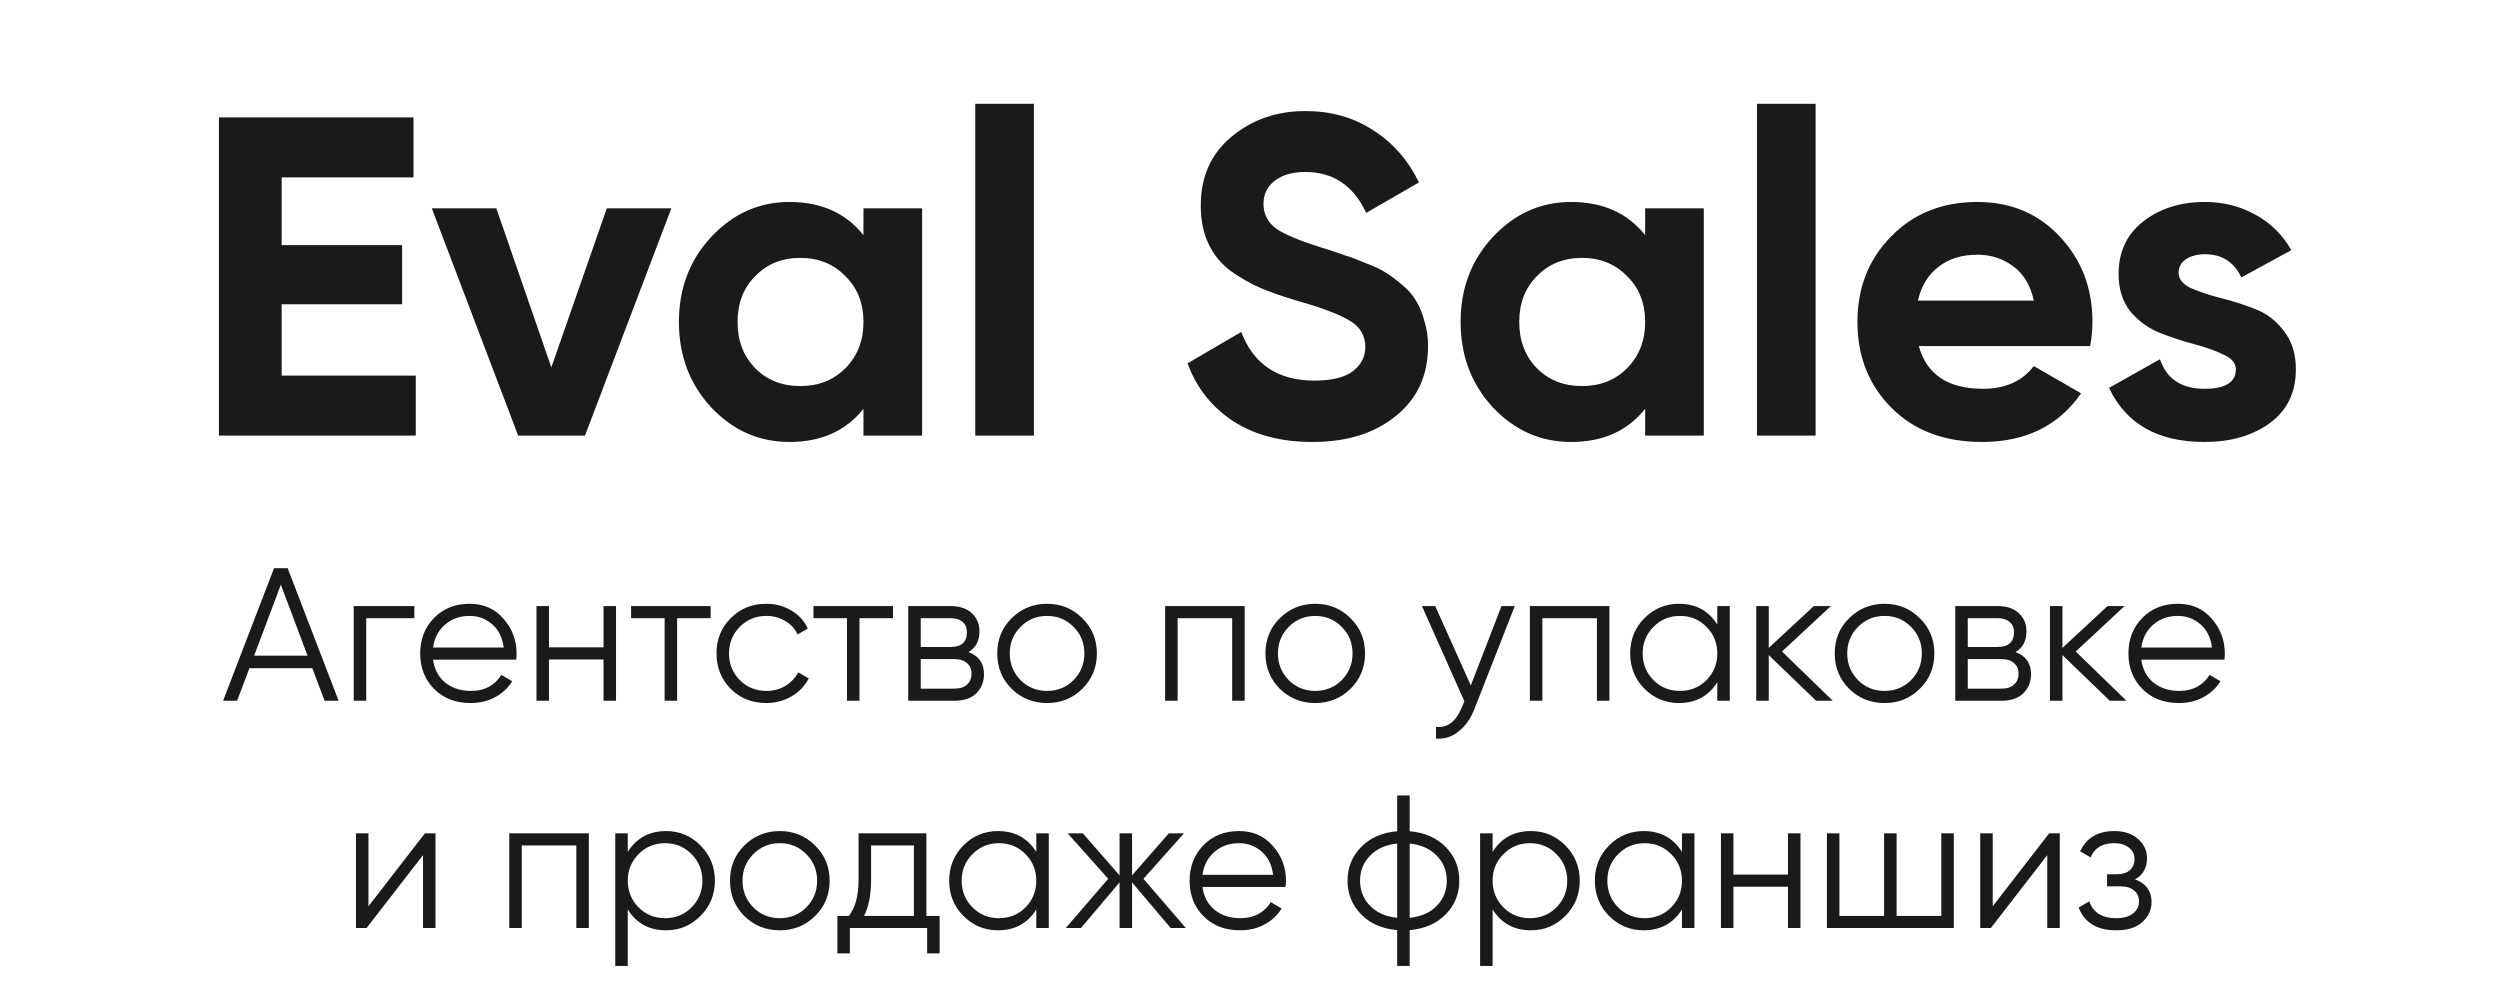
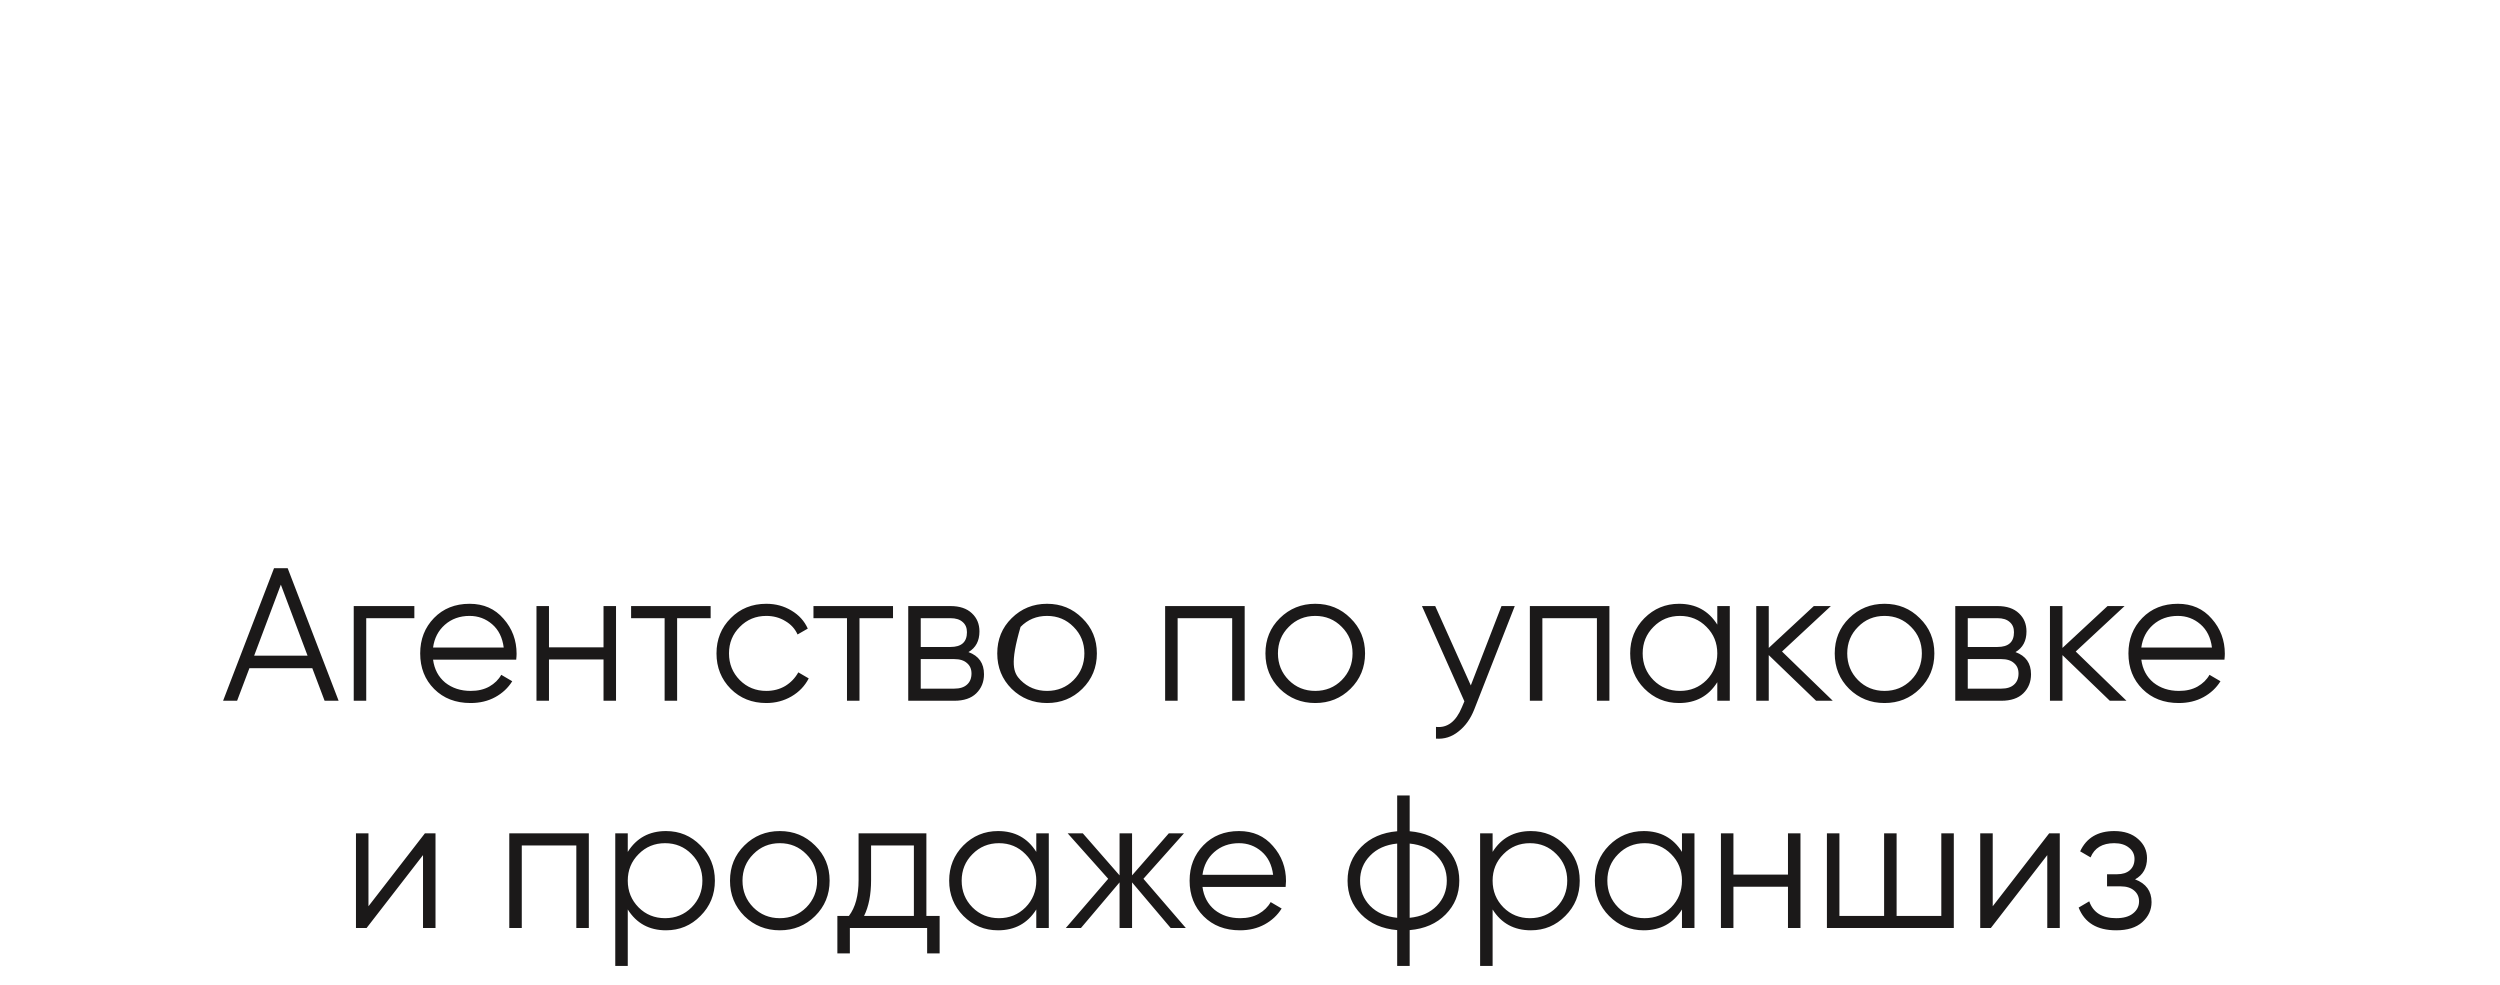
<svg xmlns="http://www.w3.org/2000/svg" width="132" height="52" viewBox="0 0 132 52" fill="none">
-   <path d="M14.872 19.832H21.952V23H11.56V6.2H21.832V9.368H14.872V12.944H21.232V16.064H14.872V19.832ZM32.039 11H35.447L30.887 23H27.359L22.799 11H26.207L29.111 19.4L32.039 11ZM45.591 11H48.687V23H45.591V21.584C44.663 22.752 43.359 23.336 41.679 23.336C40.079 23.336 38.703 22.728 37.551 21.512C36.415 20.28 35.847 18.776 35.847 17C35.847 15.224 36.415 13.728 37.551 12.512C38.703 11.28 40.079 10.664 41.679 10.664C43.359 10.664 44.663 11.248 45.591 12.416V11ZM39.879 19.448C40.503 20.072 41.295 20.384 42.255 20.384C43.215 20.384 44.007 20.072 44.631 19.448C45.271 18.808 45.591 17.992 45.591 17C45.591 16.008 45.271 15.2 44.631 14.576C44.007 13.936 43.215 13.616 42.255 13.616C41.295 13.616 40.503 13.936 39.879 14.576C39.255 15.2 38.943 16.008 38.943 17C38.943 17.992 39.255 18.808 39.879 19.448ZM51.494 23V5.48H54.59V23H51.494ZM69.304 23.336C67.64 23.336 66.24 22.968 65.104 22.232C63.968 21.48 63.168 20.464 62.704 19.184L65.536 17.528C66.192 19.24 67.48 20.096 69.4 20.096C70.328 20.096 71.008 19.928 71.44 19.592C71.872 19.256 72.088 18.832 72.088 18.32C72.088 17.728 71.824 17.272 71.296 16.952C70.768 16.616 69.824 16.256 68.464 15.872C67.712 15.648 67.072 15.424 66.544 15.2C66.032 14.976 65.512 14.68 64.984 14.312C64.472 13.928 64.08 13.448 63.808 12.872C63.536 12.296 63.4 11.624 63.4 10.856C63.4 9.336 63.936 8.128 65.008 7.232C66.096 6.32 67.4 5.864 68.92 5.864C70.28 5.864 71.472 6.2 72.496 6.872C73.536 7.528 74.344 8.448 74.92 9.632L72.136 11.24C71.464 9.8 70.392 9.08 68.92 9.08C68.232 9.08 67.688 9.24 67.288 9.56C66.904 9.864 66.712 10.264 66.712 10.76C66.712 11.288 66.928 11.72 67.36 12.056C67.808 12.376 68.656 12.728 69.904 13.112C70.416 13.272 70.8 13.4 71.056 13.496C71.328 13.576 71.688 13.712 72.136 13.904C72.6 14.08 72.952 14.248 73.192 14.408C73.448 14.568 73.736 14.784 74.056 15.056C74.376 15.328 74.616 15.608 74.776 15.896C74.952 16.184 75.096 16.536 75.208 16.952C75.336 17.352 75.4 17.792 75.4 18.272C75.4 19.824 74.832 21.056 73.696 21.968C72.576 22.88 71.112 23.336 69.304 23.336ZM86.864 11H89.96V23H86.864V21.584C85.936 22.752 84.632 23.336 82.952 23.336C81.352 23.336 79.976 22.728 78.824 21.512C77.688 20.28 77.12 18.776 77.12 17C77.12 15.224 77.688 13.728 78.824 12.512C79.976 11.28 81.352 10.664 82.952 10.664C84.632 10.664 85.936 11.248 86.864 12.416V11ZM81.152 19.448C81.776 20.072 82.568 20.384 83.528 20.384C84.488 20.384 85.28 20.072 85.904 19.448C86.544 18.808 86.864 17.992 86.864 17C86.864 16.008 86.544 15.2 85.904 14.576C85.28 13.936 84.488 13.616 83.528 13.616C82.568 13.616 81.776 13.936 81.152 14.576C80.528 15.2 80.216 16.008 80.216 17C80.216 17.992 80.528 18.808 81.152 19.448ZM92.768 23V5.48H95.864V23H92.768ZM101.313 18.272C101.729 19.776 102.857 20.528 104.697 20.528C105.881 20.528 106.777 20.128 107.385 19.328L109.881 20.768C108.697 22.48 106.953 23.336 104.649 23.336C102.665 23.336 101.073 22.736 99.873 21.536C98.673 20.336 98.073 18.824 98.073 17C98.073 15.192 98.665 13.688 99.849 12.488C101.033 11.272 102.553 10.664 104.409 10.664C106.169 10.664 107.617 11.272 108.753 12.488C109.905 13.704 110.481 15.208 110.481 17C110.481 17.4 110.441 17.824 110.361 18.272H101.313ZM101.265 15.872H107.385C107.209 15.056 106.841 14.448 106.281 14.048C105.737 13.648 105.113 13.448 104.409 13.448C103.577 13.448 102.889 13.664 102.345 14.096C101.801 14.512 101.441 15.104 101.265 15.872ZM115.03 14.408C115.03 14.728 115.238 14.992 115.654 15.2C116.086 15.392 116.606 15.568 117.214 15.728C117.822 15.872 118.43 16.064 119.038 16.304C119.646 16.528 120.158 16.912 120.574 17.456C121.006 18 121.222 18.68 121.222 19.496C121.222 20.728 120.758 21.68 119.83 22.352C118.918 23.008 117.774 23.336 116.398 23.336C113.934 23.336 112.254 22.384 111.358 20.48L114.046 18.968C114.398 20.008 115.182 20.528 116.398 20.528C117.502 20.528 118.054 20.184 118.054 19.496C118.054 19.176 117.838 18.92 117.406 18.728C116.99 18.52 116.478 18.336 115.87 18.176C115.262 18.016 114.654 17.816 114.046 17.576C113.438 17.336 112.918 16.96 112.486 16.448C112.07 15.92 111.862 15.264 111.862 14.48C111.862 13.296 112.294 12.368 113.158 11.696C114.038 11.008 115.126 10.664 116.422 10.664C117.398 10.664 118.286 10.888 119.086 11.336C119.886 11.768 120.518 12.392 120.982 13.208L118.342 14.648C117.958 13.832 117.318 13.424 116.422 13.424C116.022 13.424 115.686 13.512 115.414 13.688C115.158 13.864 115.03 14.104 115.03 14.408Z" fill="#1B1919" />
-   <path d="M17.139 37L16.489 35.28H13.169L12.519 37H11.779L14.469 30H15.189L17.879 37H17.139ZM13.419 34.62H16.239L14.829 30.87L13.419 34.62ZM21.878 32V32.64H19.337V37H18.677V32H21.878ZM24.796 31.88C25.536 31.88 26.133 32.143 26.586 32.67C27.046 33.19 27.276 33.807 27.276 34.52C27.276 34.593 27.27 34.697 27.256 34.83H22.866C22.933 35.337 23.146 35.74 23.506 36.04C23.873 36.333 24.323 36.48 24.856 36.48C25.236 36.48 25.563 36.403 25.836 36.25C26.116 36.09 26.326 35.883 26.466 35.63L27.046 35.97C26.826 36.323 26.526 36.603 26.146 36.81C25.766 37.017 25.333 37.12 24.846 37.12C24.059 37.12 23.419 36.873 22.926 36.38C22.433 35.887 22.186 35.26 22.186 34.5C22.186 33.753 22.43 33.13 22.916 32.63C23.403 32.13 24.029 31.88 24.796 31.88ZM24.796 32.52C24.276 32.52 23.84 32.677 23.486 32.99C23.14 33.297 22.933 33.697 22.866 34.19H26.596C26.529 33.663 26.326 33.253 25.986 32.96C25.646 32.667 25.25 32.52 24.796 32.52ZM31.866 32H32.526V37H31.866V34.82H28.986V37H28.326V32H28.986V34.18H31.866V32ZM37.522 32V32.64H35.752V37H35.092V32.64H33.322V32H37.522ZM40.461 37.12C39.707 37.12 39.081 36.87 38.581 36.37C38.081 35.863 37.831 35.24 37.831 34.5C37.831 33.76 38.081 33.14 38.581 32.64C39.081 32.133 39.707 31.88 40.461 31.88C40.954 31.88 41.397 32 41.791 32.24C42.184 32.473 42.471 32.79 42.651 33.19L42.111 33.5C41.977 33.2 41.761 32.963 41.461 32.79C41.167 32.61 40.834 32.52 40.461 32.52C39.907 32.52 39.441 32.713 39.061 33.1C38.681 33.48 38.491 33.947 38.491 34.5C38.491 35.053 38.681 35.523 39.061 35.91C39.441 36.29 39.907 36.48 40.461 36.48C40.834 36.48 41.167 36.393 41.461 36.22C41.754 36.04 41.984 35.8 42.151 35.5L42.701 35.82C42.494 36.22 42.191 36.537 41.791 36.77C41.391 37.003 40.947 37.12 40.461 37.12ZM47.151 32V32.64H45.381V37H44.721V32.64H42.951V32H47.151ZM51.135 34.43C51.681 34.63 51.955 35.02 51.955 35.6C51.955 36.007 51.818 36.343 51.545 36.61C51.278 36.87 50.892 37 50.385 37H47.955V32H50.185C50.672 32 51.048 32.127 51.315 32.38C51.581 32.627 51.715 32.947 51.715 33.34C51.715 33.84 51.522 34.203 51.135 34.43ZM50.185 32.64H48.615V34.16H50.185C50.765 34.16 51.055 33.9 51.055 33.38C51.055 33.147 50.978 32.967 50.825 32.84C50.678 32.707 50.465 32.64 50.185 32.64ZM50.385 36.36C50.678 36.36 50.901 36.29 51.055 36.15C51.215 36.01 51.295 35.813 51.295 35.56C51.295 35.327 51.215 35.143 51.055 35.01C50.901 34.87 50.678 34.8 50.385 34.8H48.615V36.36H50.385ZM57.145 36.37C56.638 36.87 56.018 37.12 55.285 37.12C54.551 37.12 53.928 36.87 53.415 36.37C52.908 35.863 52.655 35.24 52.655 34.5C52.655 33.76 52.908 33.14 53.415 32.64C53.928 32.133 54.551 31.88 55.285 31.88C56.018 31.88 56.638 32.133 57.145 32.64C57.658 33.14 57.915 33.76 57.915 34.5C57.915 35.24 57.658 35.863 57.145 36.37ZM53.885 35.91C54.265 36.29 54.731 36.48 55.285 36.48C55.838 36.48 56.305 36.29 56.685 35.91C57.065 35.523 57.255 35.053 57.255 34.5C57.255 33.947 57.065 33.48 56.685 33.1C56.305 32.713 55.838 32.52 55.285 32.52C54.731 32.52 54.265 32.713 53.885 33.1C53.505 33.48 53.315 33.947 53.315 34.5C53.315 35.053 53.505 35.523 53.885 35.91ZM65.719 32V37H65.059V32.64H62.179V37H61.519V32H65.719ZM71.305 36.37C70.798 36.87 70.178 37.12 69.445 37.12C68.712 37.12 68.088 36.87 67.575 36.37C67.068 35.863 66.815 35.24 66.815 34.5C66.815 33.76 67.068 33.14 67.575 32.64C68.088 32.133 68.712 31.88 69.445 31.88C70.178 31.88 70.798 32.133 71.305 32.64C71.818 33.14 72.075 33.76 72.075 34.5C72.075 35.24 71.818 35.863 71.305 36.37ZM68.045 35.91C68.425 36.29 68.892 36.48 69.445 36.48C69.998 36.48 70.465 36.29 70.845 35.91C71.225 35.523 71.415 35.053 71.415 34.5C71.415 33.947 71.225 33.48 70.845 33.1C70.465 32.713 69.998 32.52 69.445 32.52C68.892 32.52 68.425 32.713 68.045 33.1C67.665 33.48 67.475 33.947 67.475 34.5C67.475 35.053 67.665 35.523 68.045 35.91ZM79.279 32H79.98L77.84 37.46C77.646 37.953 77.37 38.34 77.01 38.62C76.656 38.907 76.26 39.033 75.82 39V38.38C76.419 38.447 76.876 38.1 77.189 37.34L77.32 37.03L75.079 32H75.779L77.659 36.19L79.279 32ZM84.977 32V37H84.317V32.64H81.437V37H80.777V32H84.977ZM90.673 32H91.333V37H90.673V36.02C90.213 36.753 89.54 37.12 88.653 37.12C87.939 37.12 87.329 36.867 86.823 36.36C86.323 35.853 86.073 35.233 86.073 34.5C86.073 33.767 86.323 33.147 86.823 32.64C87.329 32.133 87.939 31.88 88.653 31.88C89.54 31.88 90.213 32.247 90.673 32.98V32ZM87.303 35.91C87.683 36.29 88.15 36.48 88.703 36.48C89.256 36.48 89.723 36.29 90.103 35.91C90.483 35.523 90.673 35.053 90.673 34.5C90.673 33.947 90.483 33.48 90.103 33.1C89.723 32.713 89.256 32.52 88.703 32.52C88.15 32.52 87.683 32.713 87.303 33.1C86.923 33.48 86.733 33.947 86.733 34.5C86.733 35.053 86.923 35.523 87.303 35.91ZM96.77 37H95.89L93.39 34.59V37H92.73V32H93.39V34.21L95.77 32H96.67L94.09 34.4L96.77 37ZM101.364 36.37C100.857 36.87 100.237 37.12 99.504 37.12C98.77 37.12 98.147 36.87 97.634 36.37C97.127 35.863 96.874 35.24 96.874 34.5C96.874 33.76 97.127 33.14 97.634 32.64C98.147 32.133 98.77 31.88 99.504 31.88C100.237 31.88 100.857 32.133 101.364 32.64C101.877 33.14 102.134 33.76 102.134 34.5C102.134 35.24 101.877 35.863 101.364 36.37ZM98.104 35.91C98.484 36.29 98.95 36.48 99.504 36.48C100.057 36.48 100.524 36.29 100.904 35.91C101.284 35.523 101.474 35.053 101.474 34.5C101.474 33.947 101.284 33.48 100.904 33.1C100.524 32.713 100.057 32.52 99.504 32.52C98.95 32.52 98.484 32.713 98.104 33.1C97.724 33.48 97.534 33.947 97.534 34.5C97.534 35.053 97.724 35.523 98.104 35.91ZM106.418 34.43C106.965 34.63 107.238 35.02 107.238 35.6C107.238 36.007 107.101 36.343 106.828 36.61C106.561 36.87 106.175 37 105.668 37H103.238V32H105.468C105.955 32 106.331 32.127 106.598 32.38C106.865 32.627 106.998 32.947 106.998 33.34C106.998 33.84 106.805 34.203 106.418 34.43ZM105.468 32.64H103.898V34.16H105.468C106.048 34.16 106.338 33.9 106.338 33.38C106.338 33.147 106.261 32.967 106.108 32.84C105.961 32.707 105.748 32.64 105.468 32.64ZM105.668 36.36C105.961 36.36 106.185 36.29 106.338 36.15C106.498 36.01 106.578 35.813 106.578 35.56C106.578 35.327 106.498 35.143 106.338 35.01C106.185 34.87 105.961 34.8 105.668 34.8H103.898V36.36H105.668ZM112.278 37H111.398L108.898 34.59V37H108.238V32H108.898V34.21L111.278 32H112.178L109.598 34.4L112.278 37ZM114.991 31.88C115.731 31.88 116.328 32.143 116.781 32.67C117.241 33.19 117.471 33.807 117.471 34.52C117.471 34.593 117.465 34.697 117.451 34.83H113.061C113.128 35.337 113.341 35.74 113.701 36.04C114.068 36.333 114.518 36.48 115.051 36.48C115.431 36.48 115.758 36.403 116.031 36.25C116.311 36.09 116.521 35.883 116.661 35.63L117.241 35.97C117.021 36.323 116.721 36.603 116.341 36.81C115.961 37.017 115.528 37.12 115.041 37.12C114.255 37.12 113.615 36.873 113.121 36.38C112.628 35.887 112.381 35.26 112.381 34.5C112.381 33.753 112.625 33.13 113.111 32.63C113.598 32.13 114.225 31.88 114.991 31.88ZM114.991 32.52C114.471 32.52 114.035 32.677 113.681 32.99C113.335 33.297 113.128 33.697 113.061 34.19H116.791C116.725 33.663 116.521 33.253 116.181 32.96C115.841 32.667 115.445 32.52 114.991 32.52ZM22.435 44H22.995V49H22.335V45.15L19.355 49H18.795V44H19.455V47.85L22.435 44ZM31.09 44V49H30.43V44.64H27.55V49H26.89V44H31.09ZM35.166 43.88C35.88 43.88 36.486 44.133 36.986 44.64C37.493 45.147 37.746 45.767 37.746 46.5C37.746 47.233 37.493 47.853 36.986 48.36C36.486 48.867 35.88 49.12 35.166 49.12C34.279 49.12 33.606 48.753 33.146 48.02V51H32.486V44H33.146V44.98C33.606 44.247 34.279 43.88 35.166 43.88ZM33.716 47.91C34.096 48.29 34.563 48.48 35.116 48.48C35.669 48.48 36.136 48.29 36.516 47.91C36.896 47.523 37.086 47.053 37.086 46.5C37.086 45.947 36.896 45.48 36.516 45.1C36.136 44.713 35.669 44.52 35.116 44.52C34.563 44.52 34.096 44.713 33.716 45.1C33.336 45.48 33.146 45.947 33.146 46.5C33.146 47.053 33.336 47.523 33.716 47.91ZM43.034 48.37C42.527 48.87 41.907 49.12 41.174 49.12C40.44 49.12 39.817 48.87 39.304 48.37C38.797 47.863 38.544 47.24 38.544 46.5C38.544 45.76 38.797 45.14 39.304 44.64C39.817 44.133 40.44 43.88 41.174 43.88C41.907 43.88 42.527 44.133 43.034 44.64C43.547 45.14 43.804 45.76 43.804 46.5C43.804 47.24 43.547 47.863 43.034 48.37ZM39.774 47.91C40.154 48.29 40.62 48.48 41.174 48.48C41.727 48.48 42.194 48.29 42.574 47.91C42.954 47.523 43.144 47.053 43.144 46.5C43.144 45.947 42.954 45.48 42.574 45.1C42.194 44.713 41.727 44.52 41.174 44.52C40.62 44.52 40.154 44.713 39.774 45.1C39.394 45.48 39.204 45.947 39.204 46.5C39.204 47.053 39.394 47.523 39.774 47.91ZM48.913 48.36H49.613V50.34H48.953V49H44.873V50.34H44.213V48.36H44.823C45.163 47.913 45.333 47.283 45.333 46.47V44H48.913V48.36ZM45.623 48.36H48.253V44.64H45.993V46.47C45.993 47.237 45.869 47.867 45.623 48.36ZM54.716 44H55.376V49H54.716V48.02C54.256 48.753 53.583 49.12 52.696 49.12C51.983 49.12 51.373 48.867 50.866 48.36C50.366 47.853 50.116 47.233 50.116 46.5C50.116 45.767 50.366 45.147 50.866 44.64C51.373 44.133 51.983 43.88 52.696 43.88C53.583 43.88 54.256 44.247 54.716 44.98V44ZM51.346 47.91C51.726 48.29 52.193 48.48 52.746 48.48C53.299 48.48 53.766 48.29 54.146 47.91C54.526 47.523 54.716 47.053 54.716 46.5C54.716 45.947 54.526 45.48 54.146 45.1C53.766 44.713 53.299 44.52 52.746 44.52C52.193 44.52 51.726 44.713 51.346 45.1C50.966 45.48 50.776 45.947 50.776 46.5C50.776 47.053 50.966 47.523 51.346 47.91ZM62.613 49H61.813L59.773 46.59V49H59.113V46.59L57.073 49H56.273L58.513 46.4L56.373 44H57.173L59.113 46.22V44H59.773V46.22L61.713 44H62.513L60.373 46.4L62.613 49ZM65.421 43.88C66.161 43.88 66.758 44.143 67.211 44.67C67.671 45.19 67.901 45.807 67.901 46.52C67.901 46.593 67.894 46.697 67.881 46.83H63.491C63.558 47.337 63.771 47.74 64.131 48.04C64.498 48.333 64.948 48.48 65.481 48.48C65.861 48.48 66.188 48.403 66.461 48.25C66.741 48.09 66.951 47.883 67.091 47.63L67.671 47.97C67.451 48.323 67.151 48.603 66.771 48.81C66.391 49.017 65.958 49.12 65.471 49.12C64.684 49.12 64.044 48.873 63.551 48.38C63.058 47.887 62.811 47.26 62.811 46.5C62.811 45.753 63.054 45.13 63.541 44.63C64.028 44.13 64.654 43.88 65.421 43.88ZM65.421 44.52C64.901 44.52 64.465 44.677 64.111 44.99C63.764 45.297 63.558 45.697 63.491 46.19H67.221C67.154 45.663 66.951 45.253 66.611 44.96C66.271 44.667 65.874 44.52 65.421 44.52ZM76.331 44.72C76.811 45.207 77.051 45.8 77.051 46.5C77.051 47.2 76.811 47.793 76.331 48.28C75.851 48.767 75.218 49.043 74.431 49.11V51H73.771V49.11C72.984 49.043 72.351 48.767 71.871 48.28C71.391 47.793 71.151 47.2 71.151 46.5C71.151 45.8 71.391 45.207 71.871 44.72C72.351 44.233 72.984 43.957 73.771 43.89V42H74.431V43.89C75.218 43.957 75.851 44.233 76.331 44.72ZM72.341 45.18C71.988 45.54 71.811 45.98 71.811 46.5C71.811 47.02 71.988 47.463 72.341 47.83C72.694 48.19 73.171 48.4 73.771 48.46V44.54C73.171 44.6 72.694 44.813 72.341 45.18ZM74.431 48.46C75.031 48.4 75.508 48.19 75.861 47.83C76.214 47.463 76.391 47.02 76.391 46.5C76.391 45.98 76.214 45.54 75.861 45.18C75.508 44.813 75.031 44.6 74.431 44.54V48.46ZM80.83 43.88C81.543 43.88 82.15 44.133 82.65 44.64C83.157 45.147 83.41 45.767 83.41 46.5C83.41 47.233 83.157 47.853 82.65 48.36C82.15 48.867 81.543 49.12 80.83 49.12C79.944 49.12 79.27 48.753 78.81 48.02V51H78.15V44H78.81V44.98C79.27 44.247 79.944 43.88 80.83 43.88ZM79.38 47.91C79.76 48.29 80.227 48.48 80.78 48.48C81.334 48.48 81.8 48.29 82.18 47.91C82.56 47.523 82.75 47.053 82.75 46.5C82.75 45.947 82.56 45.48 82.18 45.1C81.8 44.713 81.334 44.52 80.78 44.52C80.227 44.52 79.76 44.713 79.38 45.1C79 45.48 78.81 45.947 78.81 46.5C78.81 47.053 79 47.523 79.38 47.91ZM88.808 44H89.468V49H88.808V48.02C88.348 48.753 87.674 49.12 86.788 49.12C86.074 49.12 85.464 48.867 84.958 48.36C84.458 47.853 84.208 47.233 84.208 46.5C84.208 45.767 84.458 45.147 84.958 44.64C85.464 44.133 86.074 43.88 86.788 43.88C87.674 43.88 88.348 44.247 88.808 44.98V44ZM85.438 47.91C85.818 48.29 86.284 48.48 86.838 48.48C87.391 48.48 87.858 48.29 88.238 47.91C88.618 47.523 88.808 47.053 88.808 46.5C88.808 45.947 88.618 45.48 88.238 45.1C87.858 44.713 87.391 44.52 86.838 44.52C86.284 44.52 85.818 44.713 85.438 45.1C85.058 45.48 84.868 45.947 84.868 46.5C84.868 47.053 85.058 47.523 85.438 47.91ZM94.405 44H95.065V49H94.405V46.82H91.525V49H90.865V44H91.525V46.18H94.405V44ZM102.501 44H103.161V49H96.461V44H97.121V48.36H99.481V44H100.141V48.36H102.501V44ZM108.196 44H108.756V49H108.096V45.15L105.116 49H104.556V44H105.216V47.85L108.196 44ZM112.732 46.43C113.312 46.65 113.602 47.05 113.602 47.63C113.602 48.043 113.439 48.397 113.112 48.69C112.792 48.977 112.332 49.12 111.732 49.12C110.725 49.12 110.065 48.72 109.752 47.92L110.312 47.59C110.519 48.183 110.992 48.48 111.732 48.48C112.119 48.48 112.415 48.397 112.622 48.23C112.835 48.063 112.942 47.85 112.942 47.59C112.942 47.357 112.855 47.167 112.682 47.02C112.509 46.873 112.275 46.8 111.982 46.8H111.252V46.16H111.782C112.069 46.16 112.292 46.09 112.452 45.95C112.619 45.803 112.702 45.603 112.702 45.35C112.702 45.11 112.605 44.913 112.412 44.76C112.219 44.6 111.959 44.52 111.632 44.52C111.005 44.52 110.589 44.77 110.382 45.27L109.832 44.95C110.165 44.237 110.765 43.88 111.632 43.88C112.159 43.88 112.579 44.02 112.892 44.3C113.205 44.573 113.362 44.91 113.362 45.31C113.362 45.823 113.152 46.197 112.732 46.43Z" fill="#1B1919" />
+   <path d="M17.139 37L16.489 35.28H13.169L12.519 37H11.779L14.469 30H15.189L17.879 37H17.139ZM13.419 34.62H16.239L14.829 30.87L13.419 34.62ZM21.878 32V32.64H19.337V37H18.677V32H21.878ZM24.796 31.88C25.536 31.88 26.133 32.143 26.586 32.67C27.046 33.19 27.276 33.807 27.276 34.52C27.276 34.593 27.27 34.697 27.256 34.83H22.866C22.933 35.337 23.146 35.74 23.506 36.04C23.873 36.333 24.323 36.48 24.856 36.48C25.236 36.48 25.563 36.403 25.836 36.25C26.116 36.09 26.326 35.883 26.466 35.63L27.046 35.97C26.826 36.323 26.526 36.603 26.146 36.81C25.766 37.017 25.333 37.12 24.846 37.12C24.059 37.12 23.419 36.873 22.926 36.38C22.433 35.887 22.186 35.26 22.186 34.5C22.186 33.753 22.43 33.13 22.916 32.63C23.403 32.13 24.029 31.88 24.796 31.88ZM24.796 32.52C24.276 32.52 23.84 32.677 23.486 32.99C23.14 33.297 22.933 33.697 22.866 34.19H26.596C26.529 33.663 26.326 33.253 25.986 32.96C25.646 32.667 25.25 32.52 24.796 32.52ZM31.866 32H32.526V37H31.866V34.82H28.986V37H28.326V32H28.986V34.18H31.866V32ZM37.522 32V32.64H35.752V37H35.092V32.64H33.322V32H37.522ZM40.461 37.12C39.707 37.12 39.081 36.87 38.581 36.37C38.081 35.863 37.831 35.24 37.831 34.5C37.831 33.76 38.081 33.14 38.581 32.64C39.081 32.133 39.707 31.88 40.461 31.88C40.954 31.88 41.397 32 41.791 32.24C42.184 32.473 42.471 32.79 42.651 33.19L42.111 33.5C41.977 33.2 41.761 32.963 41.461 32.79C41.167 32.61 40.834 32.52 40.461 32.52C39.907 32.52 39.441 32.713 39.061 33.1C38.681 33.48 38.491 33.947 38.491 34.5C38.491 35.053 38.681 35.523 39.061 35.91C39.441 36.29 39.907 36.48 40.461 36.48C40.834 36.48 41.167 36.393 41.461 36.22C41.754 36.04 41.984 35.8 42.151 35.5L42.701 35.82C42.494 36.22 42.191 36.537 41.791 36.77C41.391 37.003 40.947 37.12 40.461 37.12ZM47.151 32V32.64H45.381V37H44.721V32.64H42.951V32H47.151ZM51.135 34.43C51.681 34.63 51.955 35.02 51.955 35.6C51.955 36.007 51.818 36.343 51.545 36.61C51.278 36.87 50.892 37 50.385 37H47.955V32H50.185C50.672 32 51.048 32.127 51.315 32.38C51.581 32.627 51.715 32.947 51.715 33.34C51.715 33.84 51.522 34.203 51.135 34.43ZM50.185 32.64H48.615V34.16H50.185C50.765 34.16 51.055 33.9 51.055 33.38C51.055 33.147 50.978 32.967 50.825 32.84C50.678 32.707 50.465 32.64 50.185 32.64ZM50.385 36.36C50.678 36.36 50.901 36.29 51.055 36.15C51.215 36.01 51.295 35.813 51.295 35.56C51.295 35.327 51.215 35.143 51.055 35.01C50.901 34.87 50.678 34.8 50.385 34.8H48.615V36.36H50.385ZM57.145 36.37C56.638 36.87 56.018 37.12 55.285 37.12C54.551 37.12 53.928 36.87 53.415 36.37C52.908 35.863 52.655 35.24 52.655 34.5C52.655 33.76 52.908 33.14 53.415 32.64C53.928 32.133 54.551 31.88 55.285 31.88C56.018 31.88 56.638 32.133 57.145 32.64C57.658 33.14 57.915 33.76 57.915 34.5C57.915 35.24 57.658 35.863 57.145 36.37ZM53.885 35.91C54.265 36.29 54.731 36.48 55.285 36.48C55.838 36.48 56.305 36.29 56.685 35.91C57.065 35.523 57.255 35.053 57.255 34.5C57.255 33.947 57.065 33.48 56.685 33.1C56.305 32.713 55.838 32.52 55.285 32.52C54.731 32.52 54.265 32.713 53.885 33.1C53.315 35.053 53.505 35.523 53.885 35.91ZM65.719 32V37H65.059V32.64H62.179V37H61.519V32H65.719ZM71.305 36.37C70.798 36.87 70.178 37.12 69.445 37.12C68.712 37.12 68.088 36.87 67.575 36.37C67.068 35.863 66.815 35.24 66.815 34.5C66.815 33.76 67.068 33.14 67.575 32.64C68.088 32.133 68.712 31.88 69.445 31.88C70.178 31.88 70.798 32.133 71.305 32.64C71.818 33.14 72.075 33.76 72.075 34.5C72.075 35.24 71.818 35.863 71.305 36.37ZM68.045 35.91C68.425 36.29 68.892 36.48 69.445 36.48C69.998 36.48 70.465 36.29 70.845 35.91C71.225 35.523 71.415 35.053 71.415 34.5C71.415 33.947 71.225 33.48 70.845 33.1C70.465 32.713 69.998 32.52 69.445 32.52C68.892 32.52 68.425 32.713 68.045 33.1C67.665 33.48 67.475 33.947 67.475 34.5C67.475 35.053 67.665 35.523 68.045 35.91ZM79.279 32H79.98L77.84 37.46C77.646 37.953 77.37 38.34 77.01 38.62C76.656 38.907 76.26 39.033 75.82 39V38.38C76.419 38.447 76.876 38.1 77.189 37.34L77.32 37.03L75.079 32H75.779L77.659 36.19L79.279 32ZM84.977 32V37H84.317V32.64H81.437V37H80.777V32H84.977ZM90.673 32H91.333V37H90.673V36.02C90.213 36.753 89.54 37.12 88.653 37.12C87.939 37.12 87.329 36.867 86.823 36.36C86.323 35.853 86.073 35.233 86.073 34.5C86.073 33.767 86.323 33.147 86.823 32.64C87.329 32.133 87.939 31.88 88.653 31.88C89.54 31.88 90.213 32.247 90.673 32.98V32ZM87.303 35.91C87.683 36.29 88.15 36.48 88.703 36.48C89.256 36.48 89.723 36.29 90.103 35.91C90.483 35.523 90.673 35.053 90.673 34.5C90.673 33.947 90.483 33.48 90.103 33.1C89.723 32.713 89.256 32.52 88.703 32.52C88.15 32.52 87.683 32.713 87.303 33.1C86.923 33.48 86.733 33.947 86.733 34.5C86.733 35.053 86.923 35.523 87.303 35.91ZM96.77 37H95.89L93.39 34.59V37H92.73V32H93.39V34.21L95.77 32H96.67L94.09 34.4L96.77 37ZM101.364 36.37C100.857 36.87 100.237 37.12 99.504 37.12C98.77 37.12 98.147 36.87 97.634 36.37C97.127 35.863 96.874 35.24 96.874 34.5C96.874 33.76 97.127 33.14 97.634 32.64C98.147 32.133 98.77 31.88 99.504 31.88C100.237 31.88 100.857 32.133 101.364 32.64C101.877 33.14 102.134 33.76 102.134 34.5C102.134 35.24 101.877 35.863 101.364 36.37ZM98.104 35.91C98.484 36.29 98.95 36.48 99.504 36.48C100.057 36.48 100.524 36.29 100.904 35.91C101.284 35.523 101.474 35.053 101.474 34.5C101.474 33.947 101.284 33.48 100.904 33.1C100.524 32.713 100.057 32.52 99.504 32.52C98.95 32.52 98.484 32.713 98.104 33.1C97.724 33.48 97.534 33.947 97.534 34.5C97.534 35.053 97.724 35.523 98.104 35.91ZM106.418 34.43C106.965 34.63 107.238 35.02 107.238 35.6C107.238 36.007 107.101 36.343 106.828 36.61C106.561 36.87 106.175 37 105.668 37H103.238V32H105.468C105.955 32 106.331 32.127 106.598 32.38C106.865 32.627 106.998 32.947 106.998 33.34C106.998 33.84 106.805 34.203 106.418 34.43ZM105.468 32.64H103.898V34.16H105.468C106.048 34.16 106.338 33.9 106.338 33.38C106.338 33.147 106.261 32.967 106.108 32.84C105.961 32.707 105.748 32.64 105.468 32.64ZM105.668 36.36C105.961 36.36 106.185 36.29 106.338 36.15C106.498 36.01 106.578 35.813 106.578 35.56C106.578 35.327 106.498 35.143 106.338 35.01C106.185 34.87 105.961 34.8 105.668 34.8H103.898V36.36H105.668ZM112.278 37H111.398L108.898 34.59V37H108.238V32H108.898V34.21L111.278 32H112.178L109.598 34.4L112.278 37ZM114.991 31.88C115.731 31.88 116.328 32.143 116.781 32.67C117.241 33.19 117.471 33.807 117.471 34.52C117.471 34.593 117.465 34.697 117.451 34.83H113.061C113.128 35.337 113.341 35.74 113.701 36.04C114.068 36.333 114.518 36.48 115.051 36.48C115.431 36.48 115.758 36.403 116.031 36.25C116.311 36.09 116.521 35.883 116.661 35.63L117.241 35.97C117.021 36.323 116.721 36.603 116.341 36.81C115.961 37.017 115.528 37.12 115.041 37.12C114.255 37.12 113.615 36.873 113.121 36.38C112.628 35.887 112.381 35.26 112.381 34.5C112.381 33.753 112.625 33.13 113.111 32.63C113.598 32.13 114.225 31.88 114.991 31.88ZM114.991 32.52C114.471 32.52 114.035 32.677 113.681 32.99C113.335 33.297 113.128 33.697 113.061 34.19H116.791C116.725 33.663 116.521 33.253 116.181 32.96C115.841 32.667 115.445 32.52 114.991 32.52ZM22.435 44H22.995V49H22.335V45.15L19.355 49H18.795V44H19.455V47.85L22.435 44ZM31.09 44V49H30.43V44.64H27.55V49H26.89V44H31.09ZM35.166 43.88C35.88 43.88 36.486 44.133 36.986 44.64C37.493 45.147 37.746 45.767 37.746 46.5C37.746 47.233 37.493 47.853 36.986 48.36C36.486 48.867 35.88 49.12 35.166 49.12C34.279 49.12 33.606 48.753 33.146 48.02V51H32.486V44H33.146V44.98C33.606 44.247 34.279 43.88 35.166 43.88ZM33.716 47.91C34.096 48.29 34.563 48.48 35.116 48.48C35.669 48.48 36.136 48.29 36.516 47.91C36.896 47.523 37.086 47.053 37.086 46.5C37.086 45.947 36.896 45.48 36.516 45.1C36.136 44.713 35.669 44.52 35.116 44.52C34.563 44.52 34.096 44.713 33.716 45.1C33.336 45.48 33.146 45.947 33.146 46.5C33.146 47.053 33.336 47.523 33.716 47.91ZM43.034 48.37C42.527 48.87 41.907 49.12 41.174 49.12C40.44 49.12 39.817 48.87 39.304 48.37C38.797 47.863 38.544 47.24 38.544 46.5C38.544 45.76 38.797 45.14 39.304 44.64C39.817 44.133 40.44 43.88 41.174 43.88C41.907 43.88 42.527 44.133 43.034 44.64C43.547 45.14 43.804 45.76 43.804 46.5C43.804 47.24 43.547 47.863 43.034 48.37ZM39.774 47.91C40.154 48.29 40.62 48.48 41.174 48.48C41.727 48.48 42.194 48.29 42.574 47.91C42.954 47.523 43.144 47.053 43.144 46.5C43.144 45.947 42.954 45.48 42.574 45.1C42.194 44.713 41.727 44.52 41.174 44.52C40.62 44.52 40.154 44.713 39.774 45.1C39.394 45.48 39.204 45.947 39.204 46.5C39.204 47.053 39.394 47.523 39.774 47.91ZM48.913 48.36H49.613V50.34H48.953V49H44.873V50.34H44.213V48.36H44.823C45.163 47.913 45.333 47.283 45.333 46.47V44H48.913V48.36ZM45.623 48.36H48.253V44.64H45.993V46.47C45.993 47.237 45.869 47.867 45.623 48.36ZM54.716 44H55.376V49H54.716V48.02C54.256 48.753 53.583 49.12 52.696 49.12C51.983 49.12 51.373 48.867 50.866 48.36C50.366 47.853 50.116 47.233 50.116 46.5C50.116 45.767 50.366 45.147 50.866 44.64C51.373 44.133 51.983 43.88 52.696 43.88C53.583 43.88 54.256 44.247 54.716 44.98V44ZM51.346 47.91C51.726 48.29 52.193 48.48 52.746 48.48C53.299 48.48 53.766 48.29 54.146 47.91C54.526 47.523 54.716 47.053 54.716 46.5C54.716 45.947 54.526 45.48 54.146 45.1C53.766 44.713 53.299 44.52 52.746 44.52C52.193 44.52 51.726 44.713 51.346 45.1C50.966 45.48 50.776 45.947 50.776 46.5C50.776 47.053 50.966 47.523 51.346 47.91ZM62.613 49H61.813L59.773 46.59V49H59.113V46.59L57.073 49H56.273L58.513 46.4L56.373 44H57.173L59.113 46.22V44H59.773V46.22L61.713 44H62.513L60.373 46.4L62.613 49ZM65.421 43.88C66.161 43.88 66.758 44.143 67.211 44.67C67.671 45.19 67.901 45.807 67.901 46.52C67.901 46.593 67.894 46.697 67.881 46.83H63.491C63.558 47.337 63.771 47.74 64.131 48.04C64.498 48.333 64.948 48.48 65.481 48.48C65.861 48.48 66.188 48.403 66.461 48.25C66.741 48.09 66.951 47.883 67.091 47.63L67.671 47.97C67.451 48.323 67.151 48.603 66.771 48.81C66.391 49.017 65.958 49.12 65.471 49.12C64.684 49.12 64.044 48.873 63.551 48.38C63.058 47.887 62.811 47.26 62.811 46.5C62.811 45.753 63.054 45.13 63.541 44.63C64.028 44.13 64.654 43.88 65.421 43.88ZM65.421 44.52C64.901 44.52 64.465 44.677 64.111 44.99C63.764 45.297 63.558 45.697 63.491 46.19H67.221C67.154 45.663 66.951 45.253 66.611 44.96C66.271 44.667 65.874 44.52 65.421 44.52ZM76.331 44.72C76.811 45.207 77.051 45.8 77.051 46.5C77.051 47.2 76.811 47.793 76.331 48.28C75.851 48.767 75.218 49.043 74.431 49.11V51H73.771V49.11C72.984 49.043 72.351 48.767 71.871 48.28C71.391 47.793 71.151 47.2 71.151 46.5C71.151 45.8 71.391 45.207 71.871 44.72C72.351 44.233 72.984 43.957 73.771 43.89V42H74.431V43.89C75.218 43.957 75.851 44.233 76.331 44.72ZM72.341 45.18C71.988 45.54 71.811 45.98 71.811 46.5C71.811 47.02 71.988 47.463 72.341 47.83C72.694 48.19 73.171 48.4 73.771 48.46V44.54C73.171 44.6 72.694 44.813 72.341 45.18ZM74.431 48.46C75.031 48.4 75.508 48.19 75.861 47.83C76.214 47.463 76.391 47.02 76.391 46.5C76.391 45.98 76.214 45.54 75.861 45.18C75.508 44.813 75.031 44.6 74.431 44.54V48.46ZM80.83 43.88C81.543 43.88 82.15 44.133 82.65 44.64C83.157 45.147 83.41 45.767 83.41 46.5C83.41 47.233 83.157 47.853 82.65 48.36C82.15 48.867 81.543 49.12 80.83 49.12C79.944 49.12 79.27 48.753 78.81 48.02V51H78.15V44H78.81V44.98C79.27 44.247 79.944 43.88 80.83 43.88ZM79.38 47.91C79.76 48.29 80.227 48.48 80.78 48.48C81.334 48.48 81.8 48.29 82.18 47.91C82.56 47.523 82.75 47.053 82.75 46.5C82.75 45.947 82.56 45.48 82.18 45.1C81.8 44.713 81.334 44.52 80.78 44.52C80.227 44.52 79.76 44.713 79.38 45.1C79 45.48 78.81 45.947 78.81 46.5C78.81 47.053 79 47.523 79.38 47.91ZM88.808 44H89.468V49H88.808V48.02C88.348 48.753 87.674 49.12 86.788 49.12C86.074 49.12 85.464 48.867 84.958 48.36C84.458 47.853 84.208 47.233 84.208 46.5C84.208 45.767 84.458 45.147 84.958 44.64C85.464 44.133 86.074 43.88 86.788 43.88C87.674 43.88 88.348 44.247 88.808 44.98V44ZM85.438 47.91C85.818 48.29 86.284 48.48 86.838 48.48C87.391 48.48 87.858 48.29 88.238 47.91C88.618 47.523 88.808 47.053 88.808 46.5C88.808 45.947 88.618 45.48 88.238 45.1C87.858 44.713 87.391 44.52 86.838 44.52C86.284 44.52 85.818 44.713 85.438 45.1C85.058 45.48 84.868 45.947 84.868 46.5C84.868 47.053 85.058 47.523 85.438 47.91ZM94.405 44H95.065V49H94.405V46.82H91.525V49H90.865V44H91.525V46.18H94.405V44ZM102.501 44H103.161V49H96.461V44H97.121V48.36H99.481V44H100.141V48.36H102.501V44ZM108.196 44H108.756V49H108.096V45.15L105.116 49H104.556V44H105.216V47.85L108.196 44ZM112.732 46.43C113.312 46.65 113.602 47.05 113.602 47.63C113.602 48.043 113.439 48.397 113.112 48.69C112.792 48.977 112.332 49.12 111.732 49.12C110.725 49.12 110.065 48.72 109.752 47.92L110.312 47.59C110.519 48.183 110.992 48.48 111.732 48.48C112.119 48.48 112.415 48.397 112.622 48.23C112.835 48.063 112.942 47.85 112.942 47.59C112.942 47.357 112.855 47.167 112.682 47.02C112.509 46.873 112.275 46.8 111.982 46.8H111.252V46.16H111.782C112.069 46.16 112.292 46.09 112.452 45.95C112.619 45.803 112.702 45.603 112.702 45.35C112.702 45.11 112.605 44.913 112.412 44.76C112.219 44.6 111.959 44.52 111.632 44.52C111.005 44.52 110.589 44.77 110.382 45.27L109.832 44.95C110.165 44.237 110.765 43.88 111.632 43.88C112.159 43.88 112.579 44.02 112.892 44.3C113.205 44.573 113.362 44.91 113.362 45.31C113.362 45.823 113.152 46.197 112.732 46.43Z" fill="#1B1919" />
</svg>